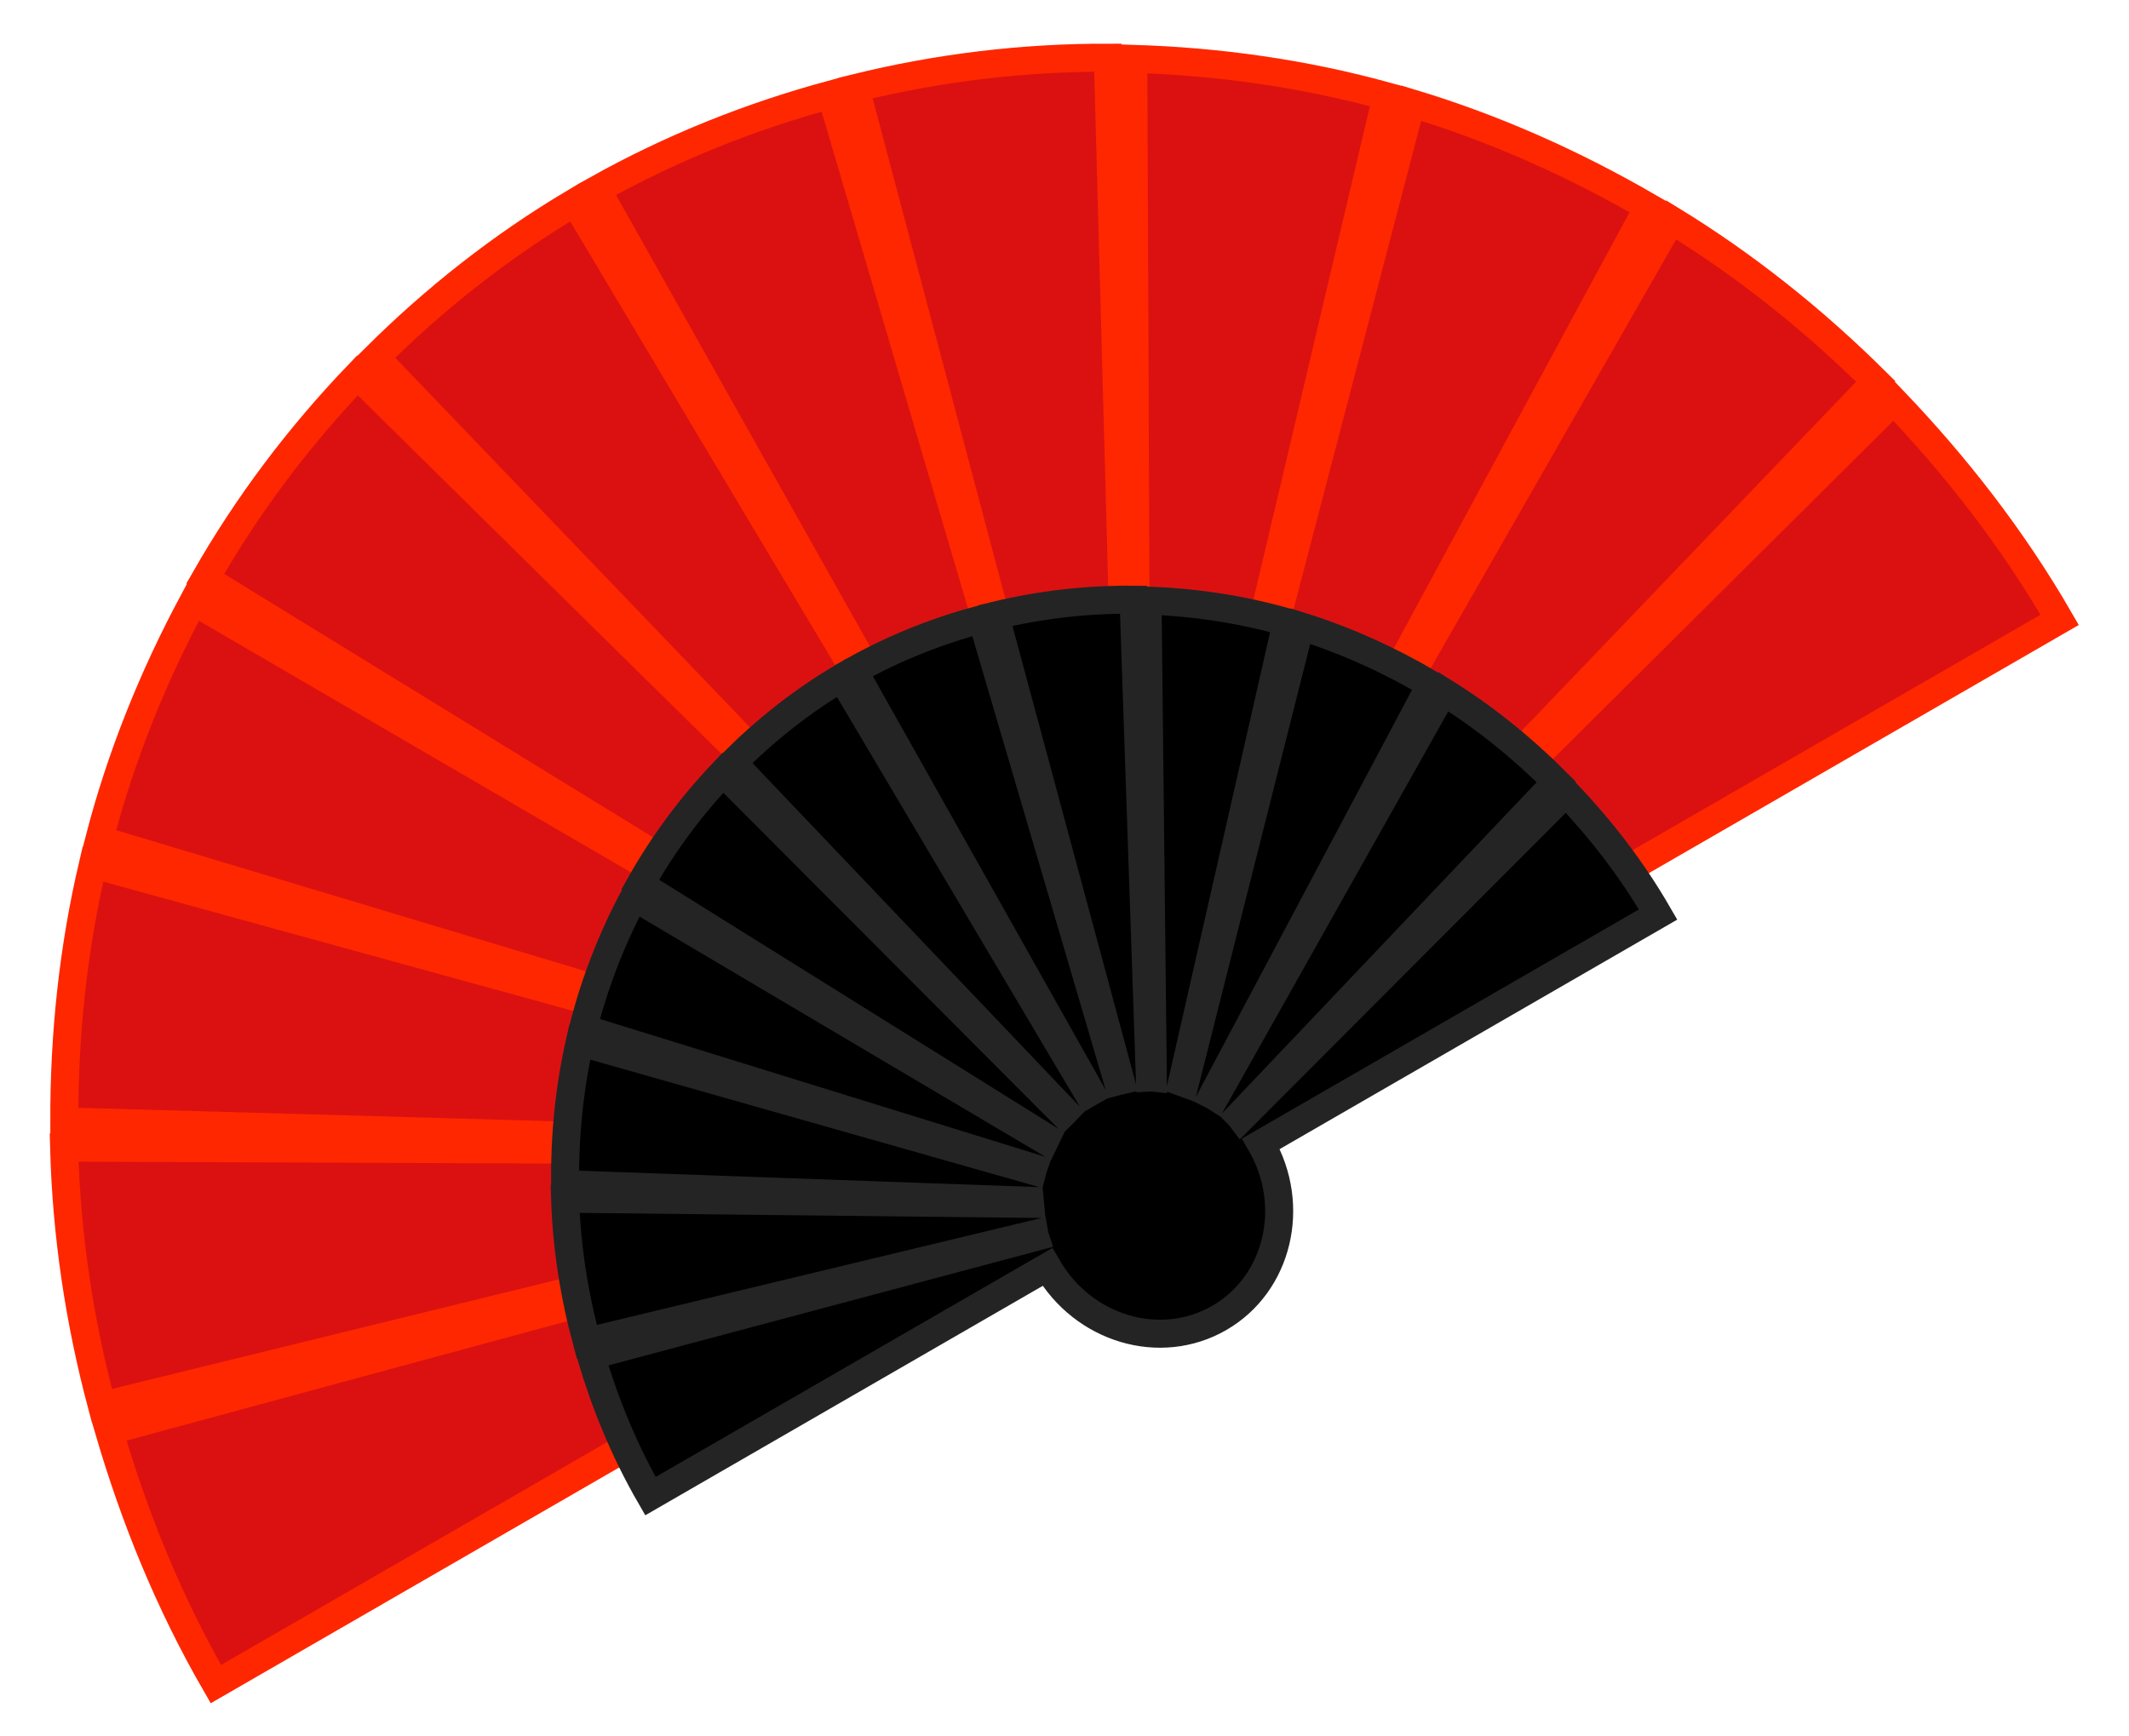
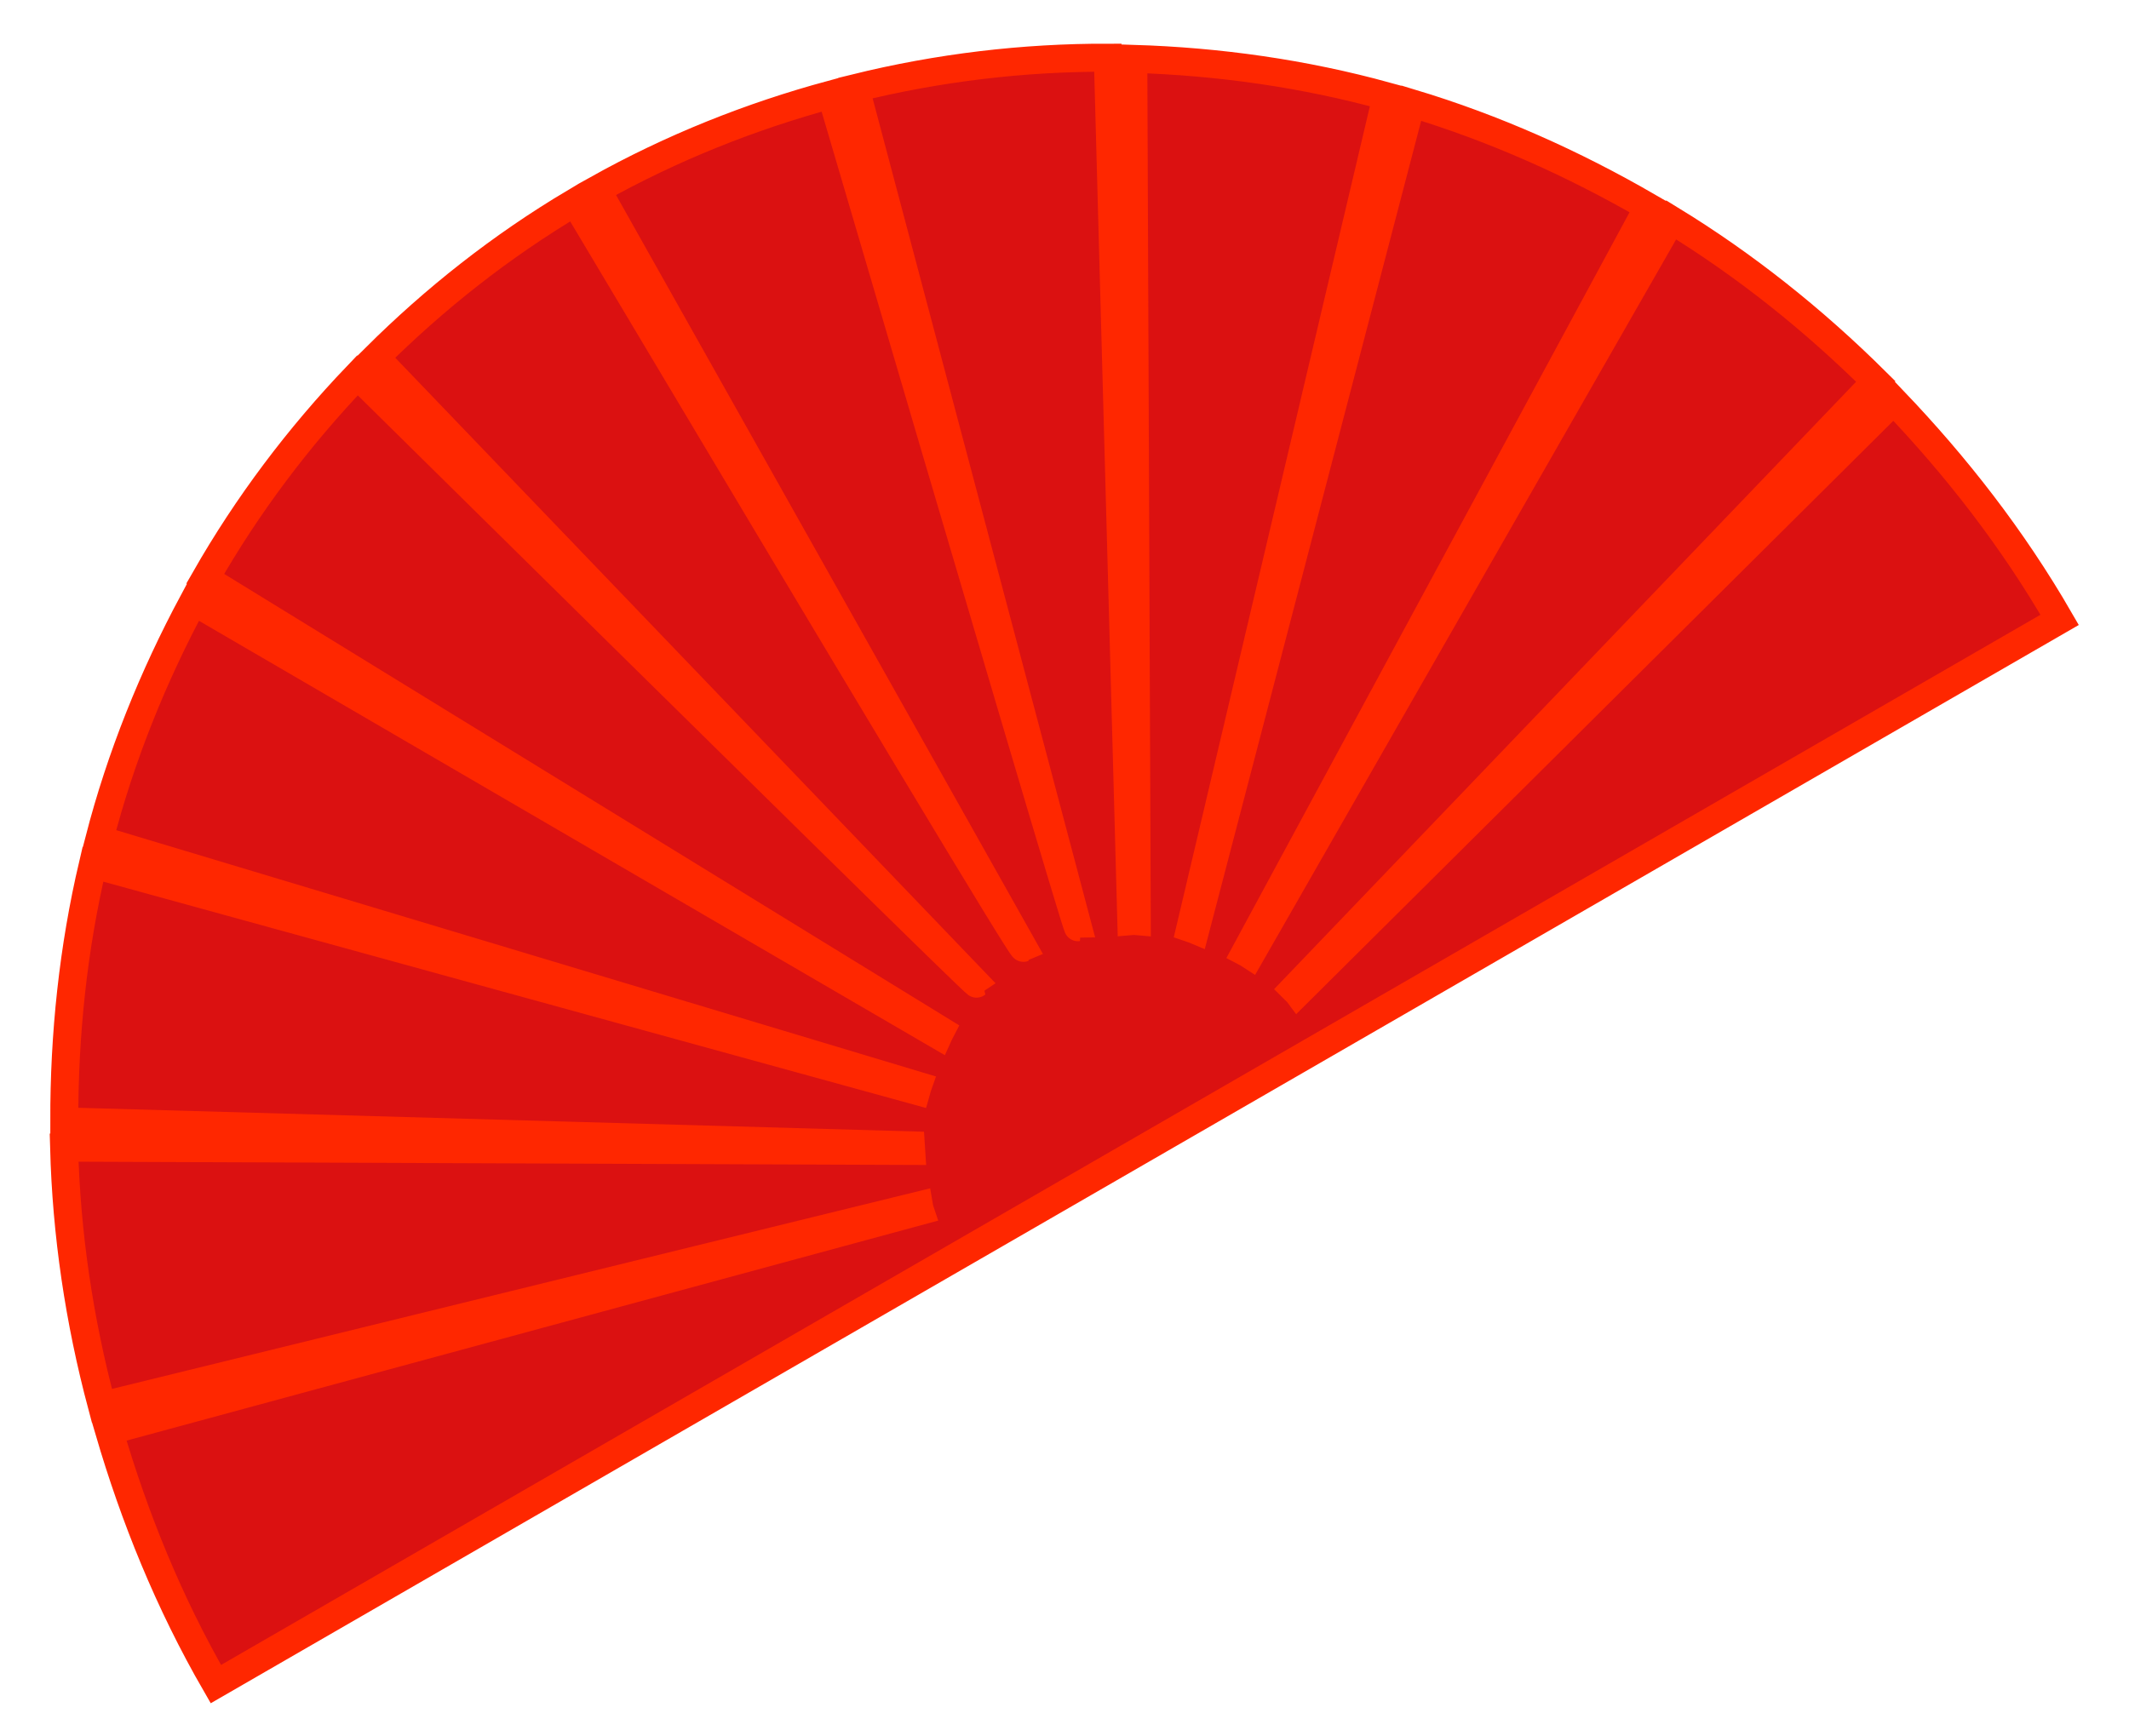
<svg xmlns="http://www.w3.org/2000/svg" width="38px" height="31px" viewBox="0 0 38 31" version="1.1">
  <title>Group 6</title>
  <desc>Created with Sketch.</desc>
  <defs />
  <g id="HOME" stroke="none" stroke-width="1" fill="none" fill-rule="evenodd">
    <g id="Desktop_white" transform="translate(-275, -2640)" stroke-width="0.5" fill-rule="nonzero">
      <g id="Group-13" transform="translate(269, 2634)">
        <g id="Group-6" transform="translate(22.204, 19.459) rotate(-30) translate(-22.204, -19.459) translate(3.204, 7.959)">
          <path d="M22.892,18.675 C22.888,18.642 22.872,18.614 22.863,18.579 L37.286,14.38 C36.872,12.857 36.3,11.406 35.566,10.056 L22.496,17.668 C22.48,17.637 22.467,17.607 22.449,17.579 L35.329,9.652 C34.552,8.301 33.643,7.051 32.591,5.932 L21.872,16.787 C21.854,16.763 21.827,16.738 21.809,16.717 L32.271,5.605 C31.195,4.514 29.988,3.57 28.689,2.766 L21.046,16.128 C21.019,16.109 20.992,16.093 20.962,16.079 L28.306,2.521 C27.002,1.764 25.604,1.164 24.133,0.738 L20.082,15.698 C20.061,15.692 21.267,10.666 23.701,0.621 C22.266,0.241 20.773,0.021 19.231,0 L19.055,15.53 C19.015,15.527 18.923,10.35 18.78,0 C17.238,0.019 15.743,0.241 14.311,0.621 L18.01,15.665 C17.989,15.672 16.61,10.695 13.871,0.736 C12.405,1.164 11.009,1.759 9.703,2.521 L17.042,16.074 C17.013,16.093 16.983,16.107 16.961,16.123 L9.318,2.766 C8.017,3.572 6.81,4.516 5.735,5.61 L16.193,16.719 C16.166,16.742 16.148,16.766 16.126,16.787 L5.418,5.934 C4.366,7.053 3.454,8.306 2.68,9.654 L15.551,17.579 C15.536,17.609 15.522,17.635 15.506,17.668 L2.443,10.058 C1.709,11.411 1.135,12.857 0.723,14.387 L15.139,18.581 C15.126,18.616 15.117,18.642 15.11,18.677 L0.61,14.838 C0.23,16.397 0,18.023 0,19.707 L38,19.707 C38,18.018 37.77,16.397 37.39,14.838 L22.892,18.675 Z" id="Shape-Copy" stroke="#FF2700" fill="#DB1111" />
-           <path d="M20.906,20.106 C20.904,20.087 20.895,20.072 20.89,20.052 L28.773,17.72 C28.546,16.874 28.234,16.067 27.832,15.317 L20.69,19.546 C20.681,19.529 20.674,19.512 20.664,19.497 L27.703,15.093 C27.279,14.342 26.781,13.648 26.207,13.026 L20.349,19.057 C20.339,19.044 20.324,19.029 20.314,19.018 L26.032,12.845 C25.444,12.238 24.784,11.714 24.074,11.268 L19.897,18.691 C19.882,18.68 19.868,18.671 19.852,18.663 L23.865,11.131 C23.152,10.711 22.388,10.377 21.584,10.141 L19.37,18.452 C19.353,18.447 19.341,18.439 19.322,18.434 L21.348,10.076 C20.564,9.864 19.748,9.742 18.905,9.731 L18.809,18.358 C18.799,18.358 18.791,18.356 18.783,18.356 C18.776,18.356 18.766,18.358 18.758,18.358 L18.659,9.731 C17.816,9.741 16.999,9.864 16.216,10.076 L18.238,18.434 C18.221,18.439 18.206,18.447 18.19,18.451 L15.976,10.14 C15.175,10.377 14.412,10.708 13.698,11.131 L17.709,18.661 C17.693,18.671 17.677,18.679 17.665,18.688 L13.488,11.268 C12.777,11.715 12.117,12.24 11.53,12.847 L17.245,19.019 C17.23,19.032 17.22,19.045 17.208,19.057 L11.356,13.028 C10.782,13.649 10.283,14.345 9.86,15.094 L16.894,19.497 C16.886,19.514 16.878,19.528 16.87,19.546 L9.731,15.319 C9.329,16.07 9.016,16.874 8.79,17.724 L16.669,20.054 C16.662,20.073 16.657,20.087 16.653,20.107 L8.729,17.974 C8.521,18.84 8.395,19.743 8.395,20.679 L16.577,20.679 C16.577,21.959 17.561,23 18.78,23 C19.991,23 20.978,21.959 20.978,20.679 L29.163,20.679 C29.163,19.741 29.037,18.84 28.829,17.974 L20.906,20.106 Z" id="Shape" stroke="#242424" fill="#000000" />
        </g>
      </g>
    </g>
  </g>
</svg>